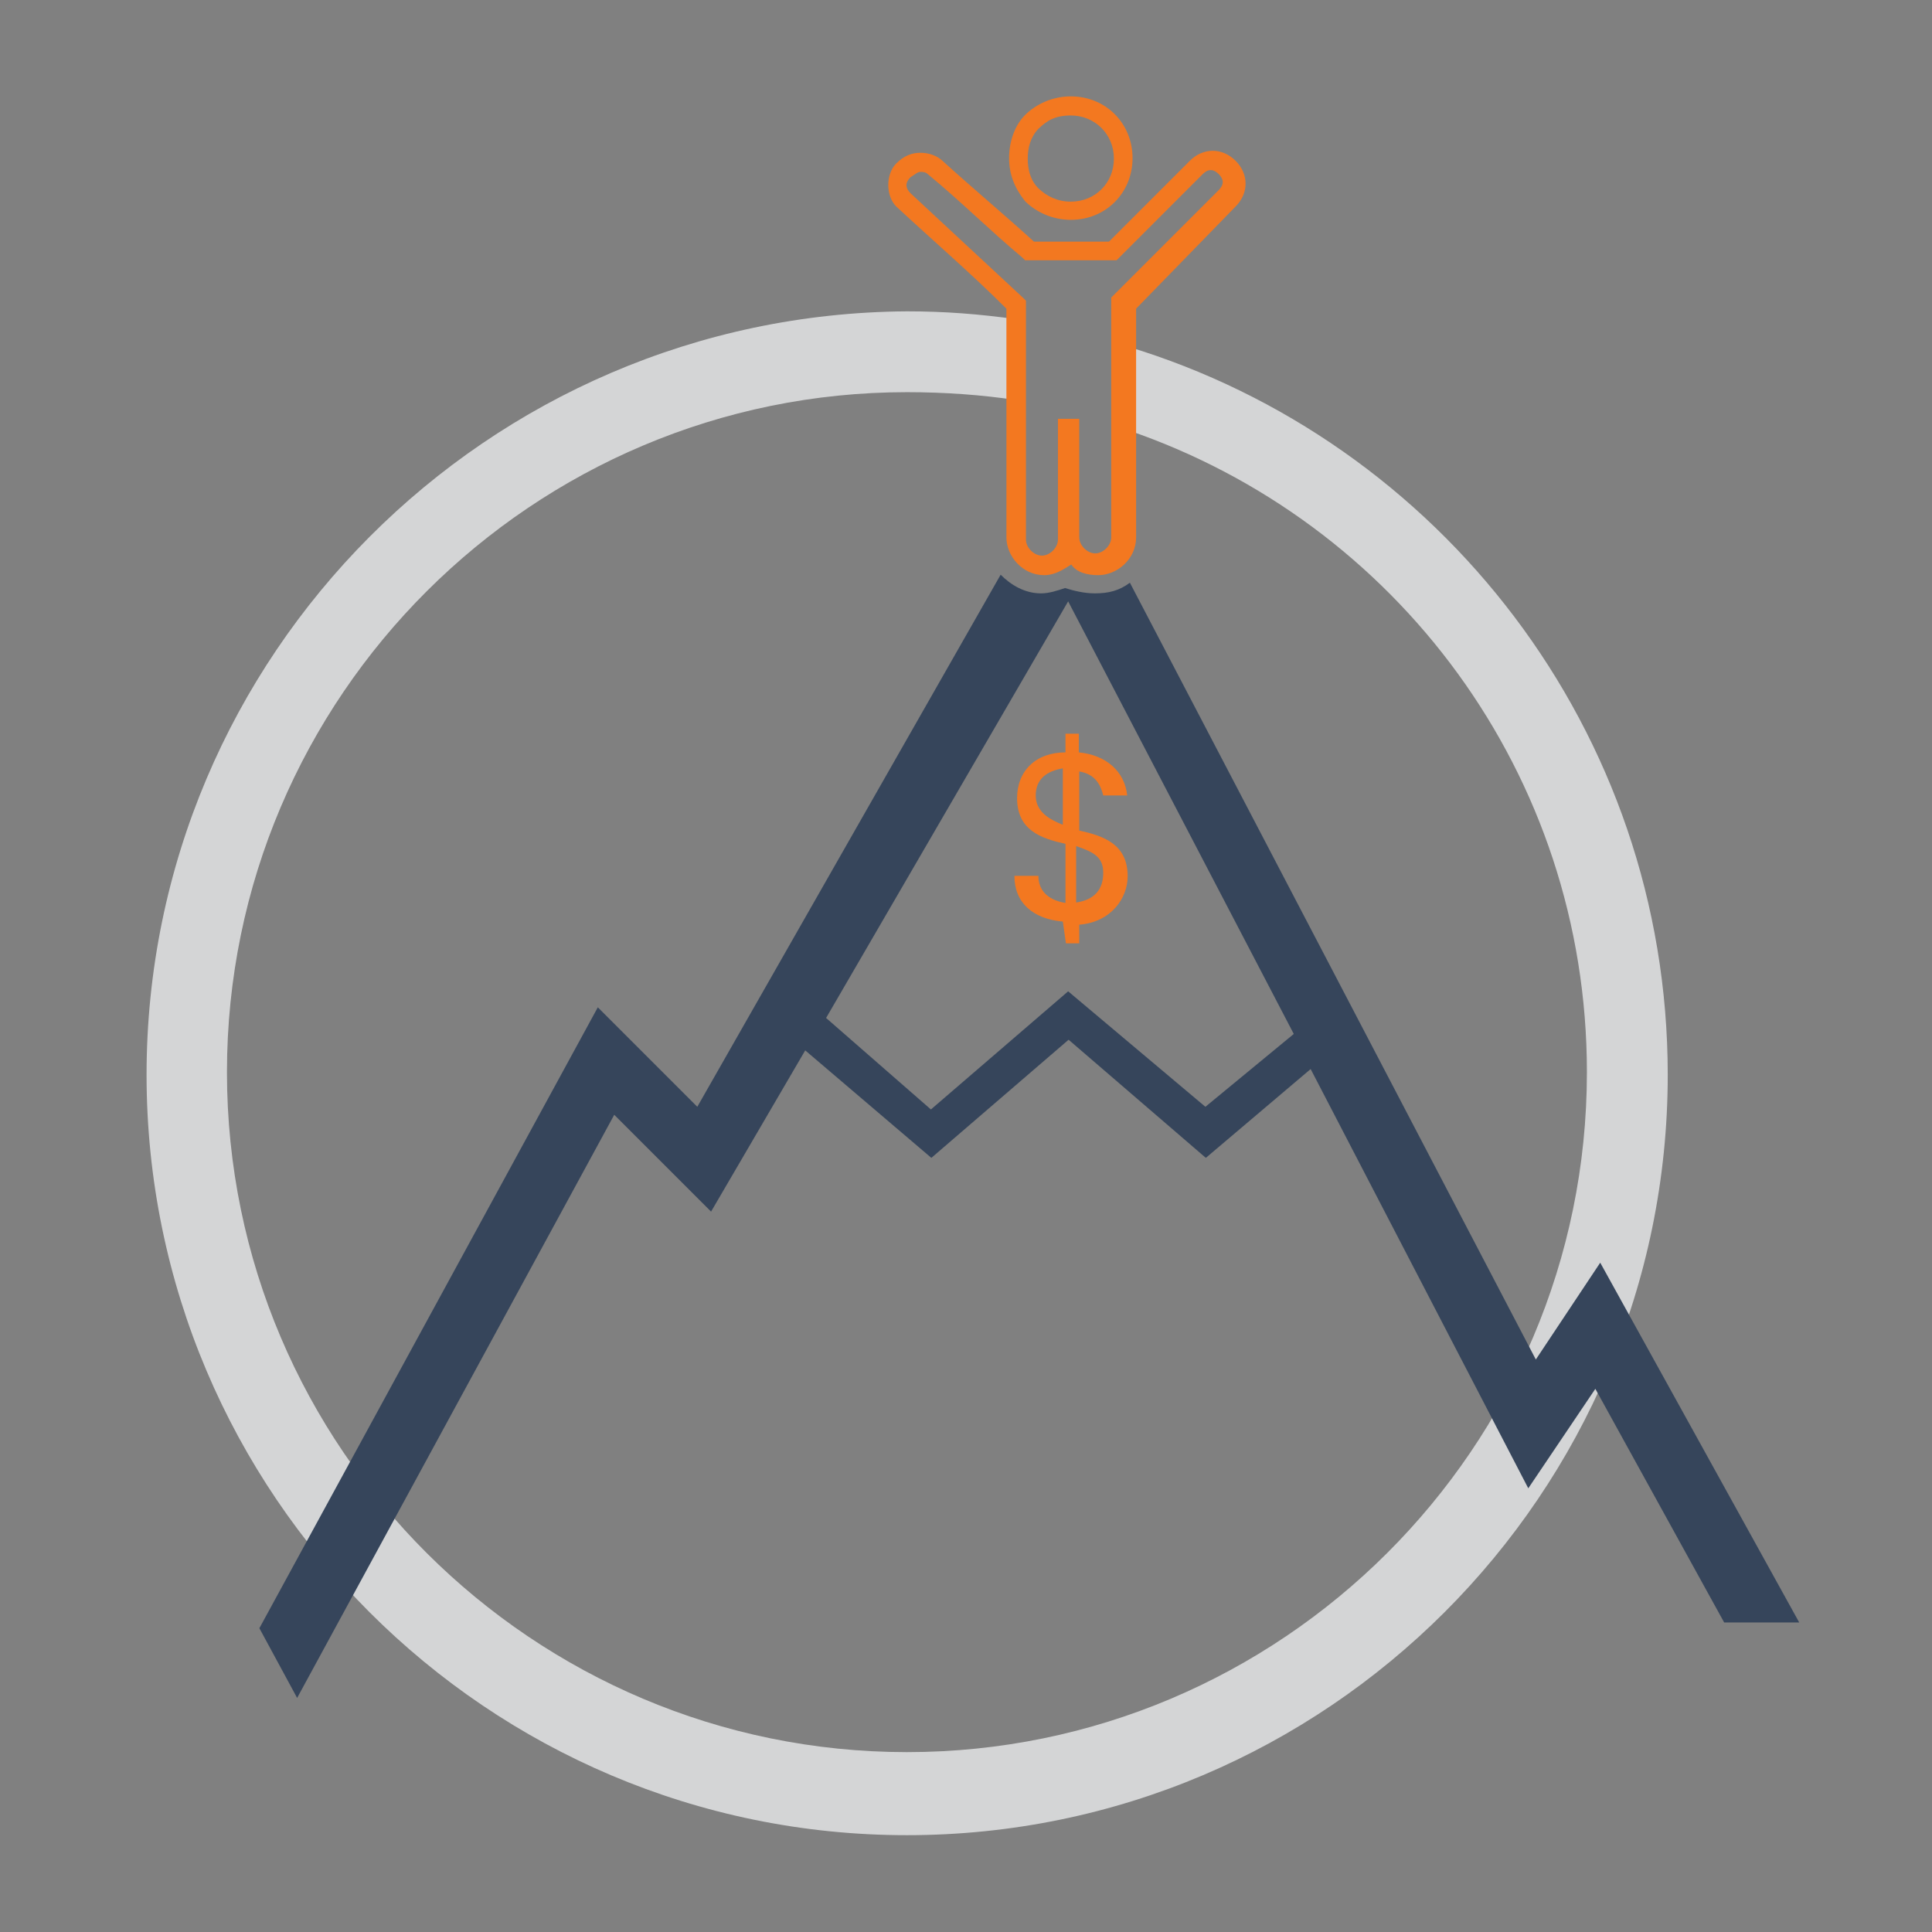
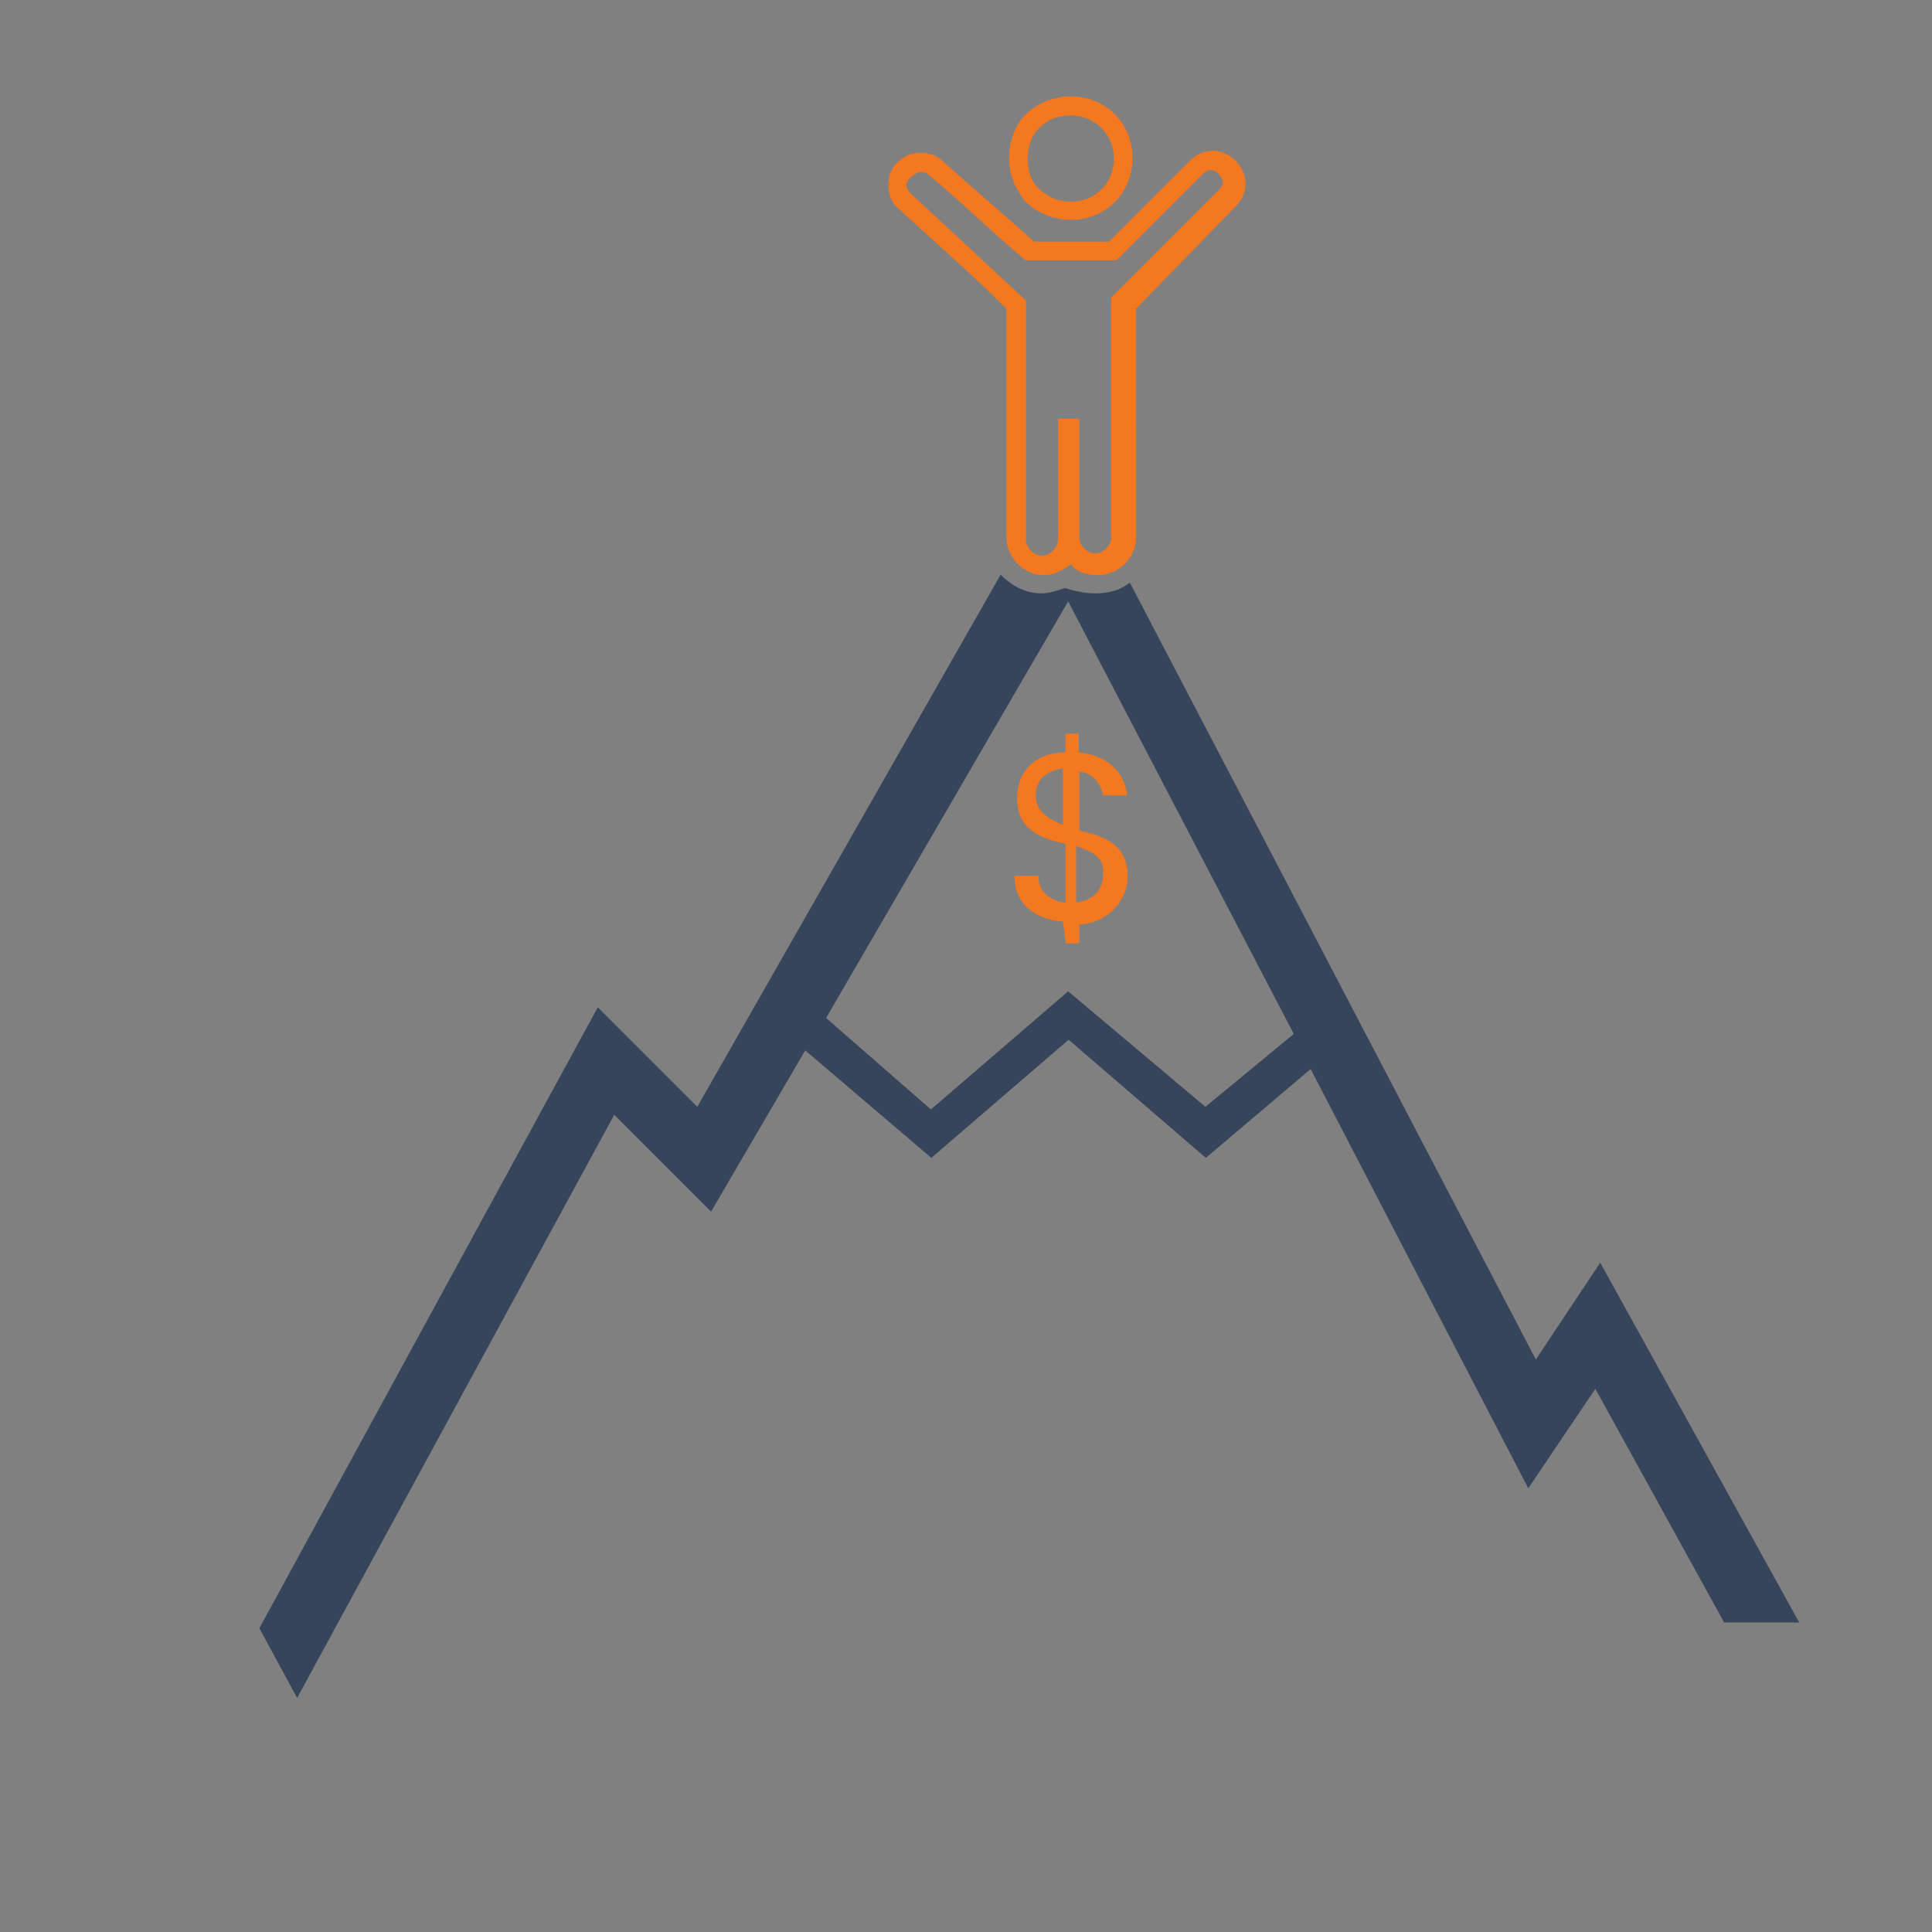
<svg xmlns="http://www.w3.org/2000/svg" id="Layer_1" x="0px" y="0px" viewBox="0 0 435 435" style="enable-background:new 0 0 435 435;" xml:space="preserve">
  <rect x="0" y="0" width="435" height="435" fill="#808080" stroke="none" />
  <style type="text/css"> .st0{opacity:0.75;fill:#F0F1F2;enable-background:new ;} .st1{fill:#F37820;} .st2{fill:#36455B;} </style>
-   <path class="st0" d="M253.8,78v18.8c60.5,20.6,103.5,77.5,103.5,144.6c0,84.7-69,153.1-153.1,153.1S51.1,326.1,51.1,241.4 s69-153.1,153.1-153.1c8.5,0,16.9,0.6,24.8,1.8V71.9c-8.5-1.2-16.3-1.8-24.8-1.8C109.8,70.7,33,147.6,33,242s76.8,171.2,171.2,171.2 S375.5,336.4,375.5,242C375.5,164.5,324,99.2,253.8,78z" />
  <g>
    <path class="st1" d="M241.1,21.7c-4.2,0-7.9,1.8-10.3,4.2c-2.4,2.4-3.6,6.1-3.6,9.7c0,3.6,1.2,6.7,3.6,9.7 c2.4,2.4,6.1,4.2,10.3,4.2c7.9,0,13.9-6.1,13.9-13.9S249,21.7,241.1,21.7z M241.1,26c5.4,0,9.7,4.2,9.7,9.7s-4.2,9.7-9.7,9.7 c-3,0-5.4-1.2-7.3-3c-1.8-1.8-2.4-4.2-2.4-6.7c0-2.4,0.6-4.8,2.4-6.7C235.7,27.2,237.5,26,241.1,26z M207.2,34.4 c-1.8,0-3.6,0.6-5.4,2.4c-2.4,2.4-2.4,7.3,0,9.7l0,0l0,0c8.5,7.9,16.9,15.1,24.8,23V121c0,4.2,3.6,8.5,8.5,8.5 c2.4,0,4.2-1.2,6.1-2.4c1.2,1.8,3.6,2.4,6.1,2.4c4.2,0,8.5-3.6,8.5-8.5V69.5l22.4-23c3-3,3-7.3,0-10.3c-3-3-7.3-3-10.3,0 l-18.2,18.2h-16.9c-6.7-6.1-13.9-12.1-20.6-18.2l0,0C210.9,35,209.1,34.4,207.2,34.4z M207.2,38.7c0.6,0,1.2,0,1.8,0.6l0,0l0,0 C216.3,45.3,223,52,230.2,58l0.6,0.6h20.6l19.4-19.4c1.2-1.2,2.4-1.2,3.6,0c1.2,1.2,1.2,2.4,0,3.6l-24.2,24.2v1.2V121 c0,1.8-1.8,3.6-3.6,3.6s-3.6-1.8-3.6-3.6V94.3h-4.8v27.2c0,1.8-1.8,3.6-3.6,3.6c-1.8,0-3.6-1.8-3.6-3.6V67.7l-0.6-0.6 c-8.5-7.9-16.9-15.7-25.4-23.6l0,0c-1.2-1.2-1.2-2.4,0-3.6C206,39.3,206.6,38.7,207.2,38.7z" />
    <g>
      <path class="st2" d="M360.3,284.3l-14.5,21.8l-91.4-174.9c-2.4,1.8-4.8,2.4-7.9,2.4c-2.4,0-4.8-0.6-6.7-1.2 c-1.8,0.6-3.6,1.2-5.4,1.2c-3.6,0-6.7-1.8-9.1-4.2L157,249.2l-22.4-22.4L58.4,366.6l8.5,15.7l71.4-131.3l21.8,21.8l21.2-36.3 l28.4,24.2l30.9-26.6l30.9,26.6l23.6-20l49,94.4l15.1-22.4l29,52.6h16.9L360.3,284.3z M271.4,249.2l-30.9-26l-30.9,26.6 l-23.6-20.6l54.5-93.8l50.8,97.4L271.4,249.2z" />
    </g>
  </g>
  <g>
    <path class="st1" d="M239.3,207.5c-6.7-0.6-10.9-4.2-10.9-10.3h5.4c0,3,1.8,5.4,6.1,6.1v-13.3c-5.4-1.2-10.9-3-10.9-10.3 c0-6.1,4.2-10.3,10.9-10.3v-4.2h3v4.2c6.1,0.6,10.3,4.2,10.9,9.7h-5.4c-0.6-2.4-1.8-4.8-5.4-5.4v13.3c5.4,1.2,10.9,3,10.9,10.3 c0,4.8-3.6,10.3-10.9,10.9v4.2h-3L239.3,207.5L239.3,207.5z M239.3,185.7V173c-3.6,0.6-6.1,2.4-6.1,6.1S236.3,184.5,239.3,185.7z M242.3,190.5v12.7c4.2-0.6,6.1-3,6.1-6.7S246,191.8,242.3,190.5z" />
  </g>
</svg>